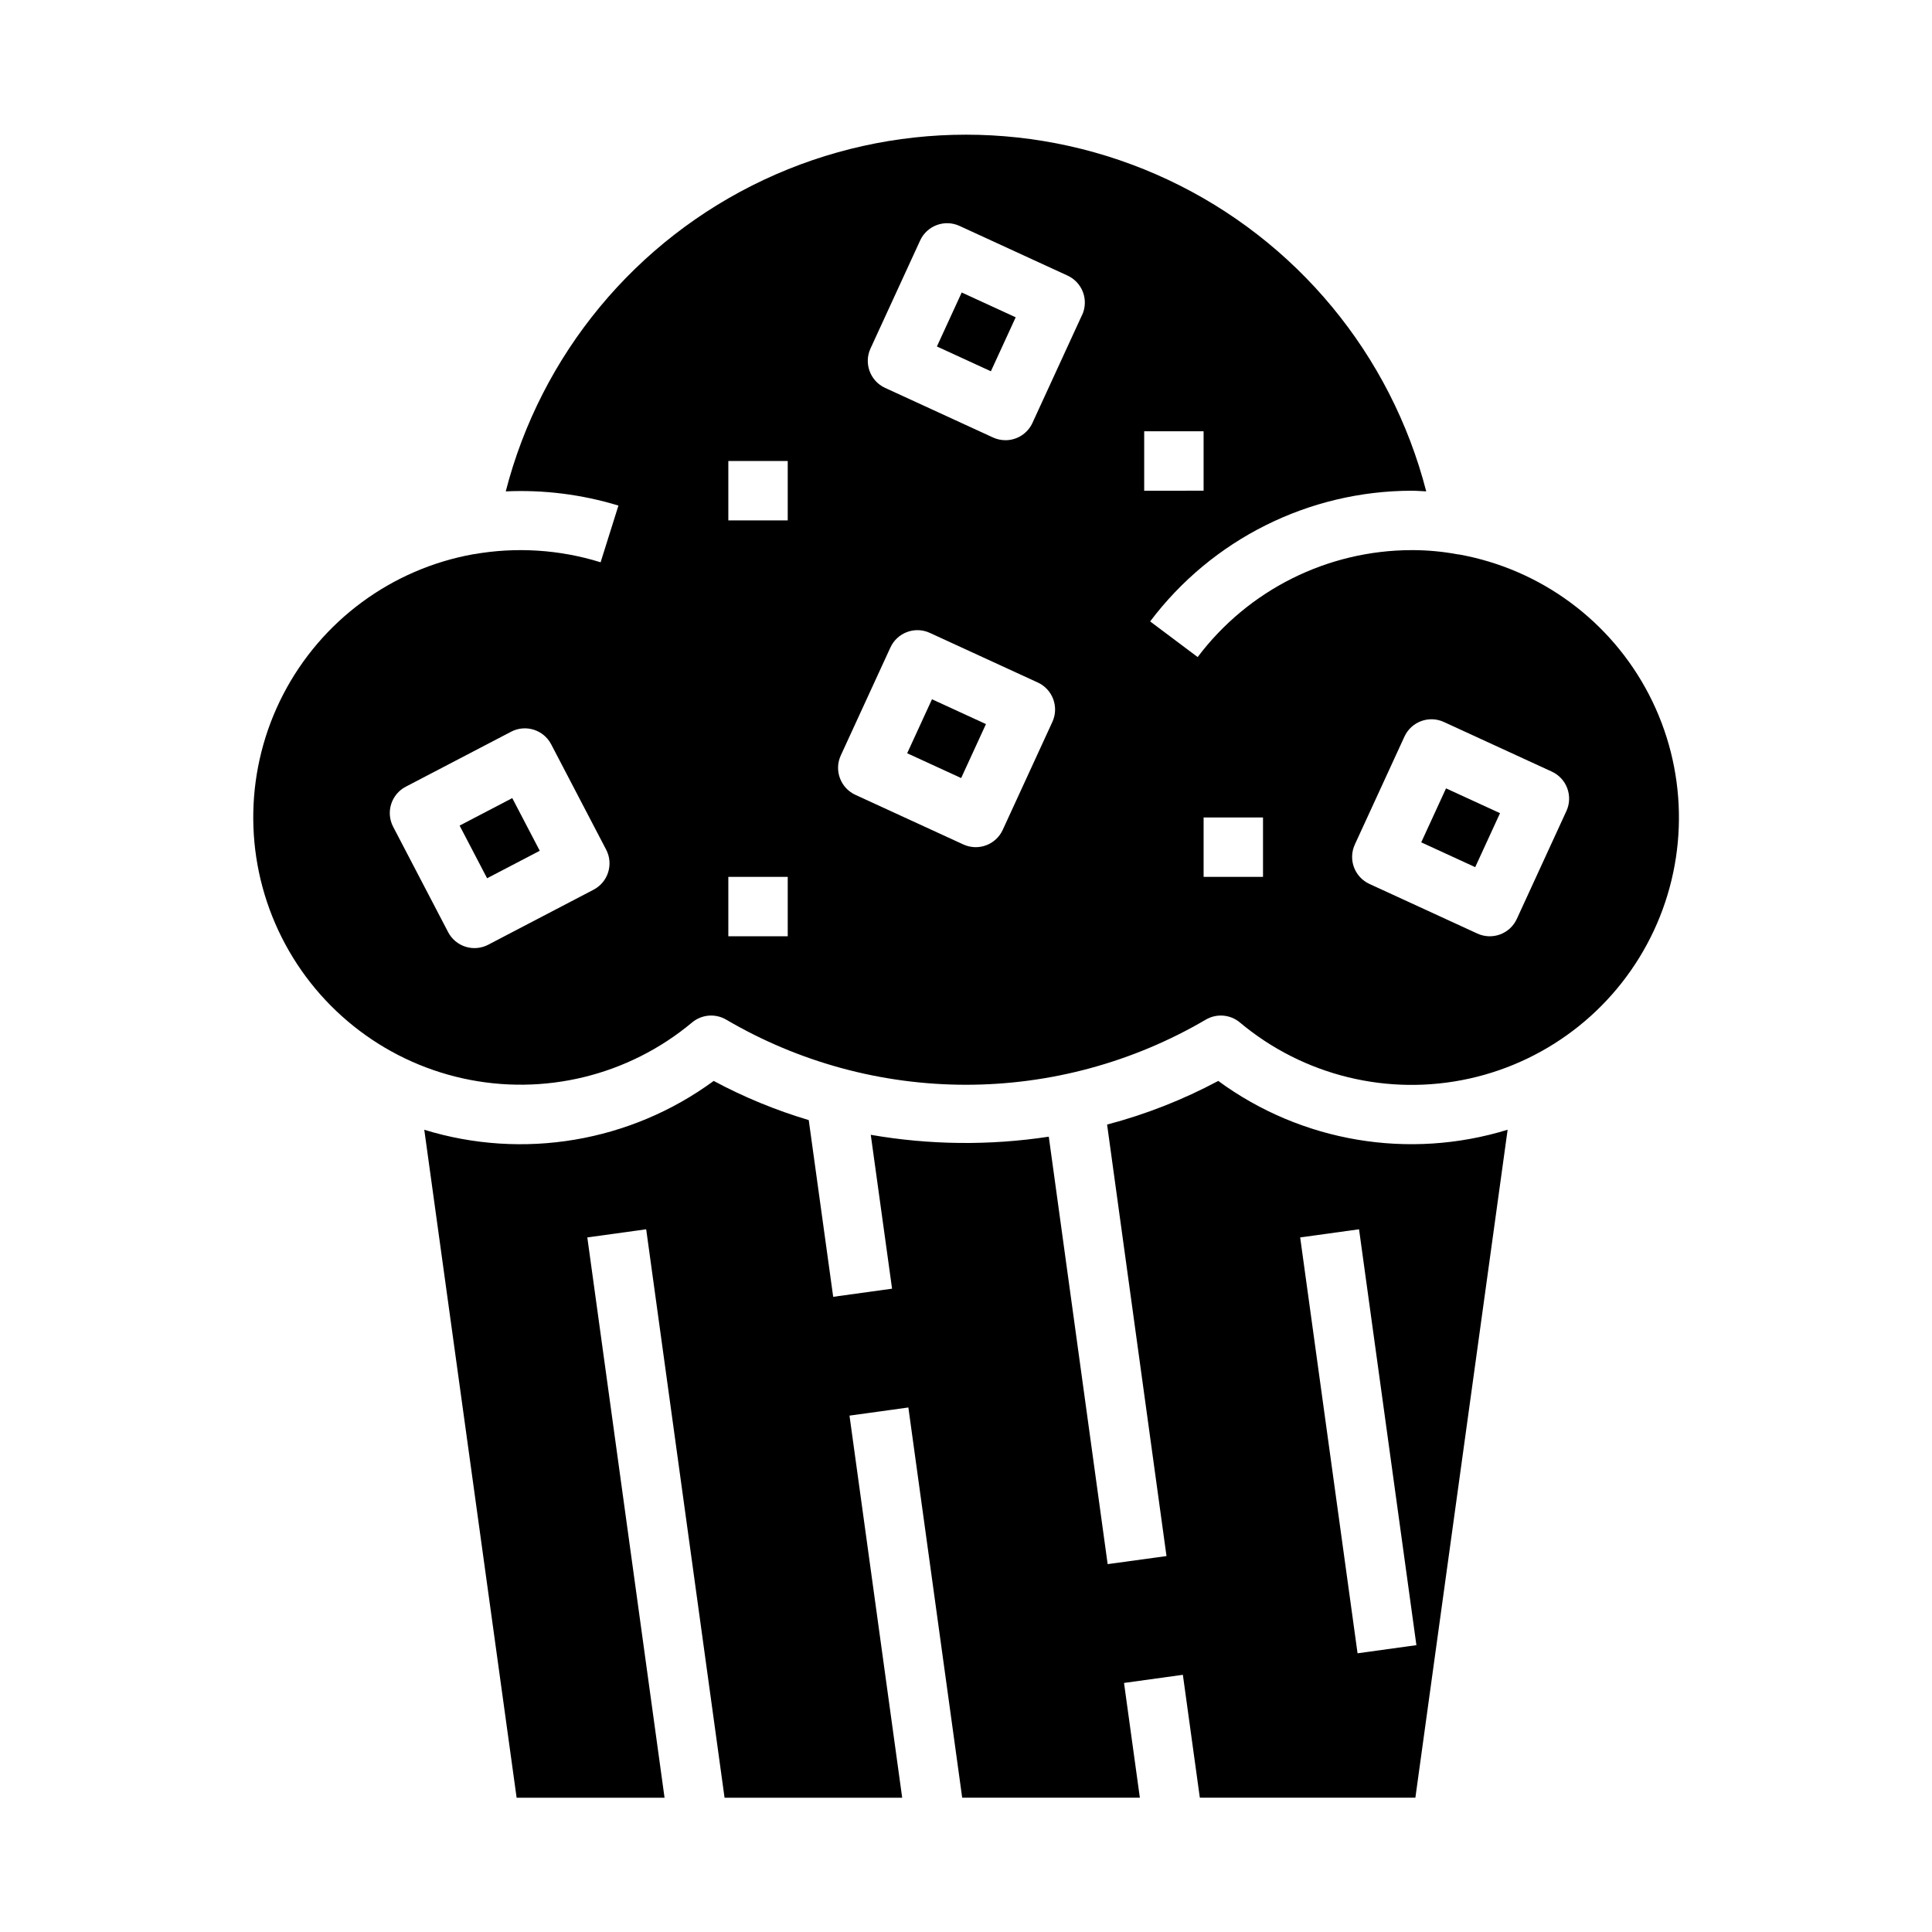
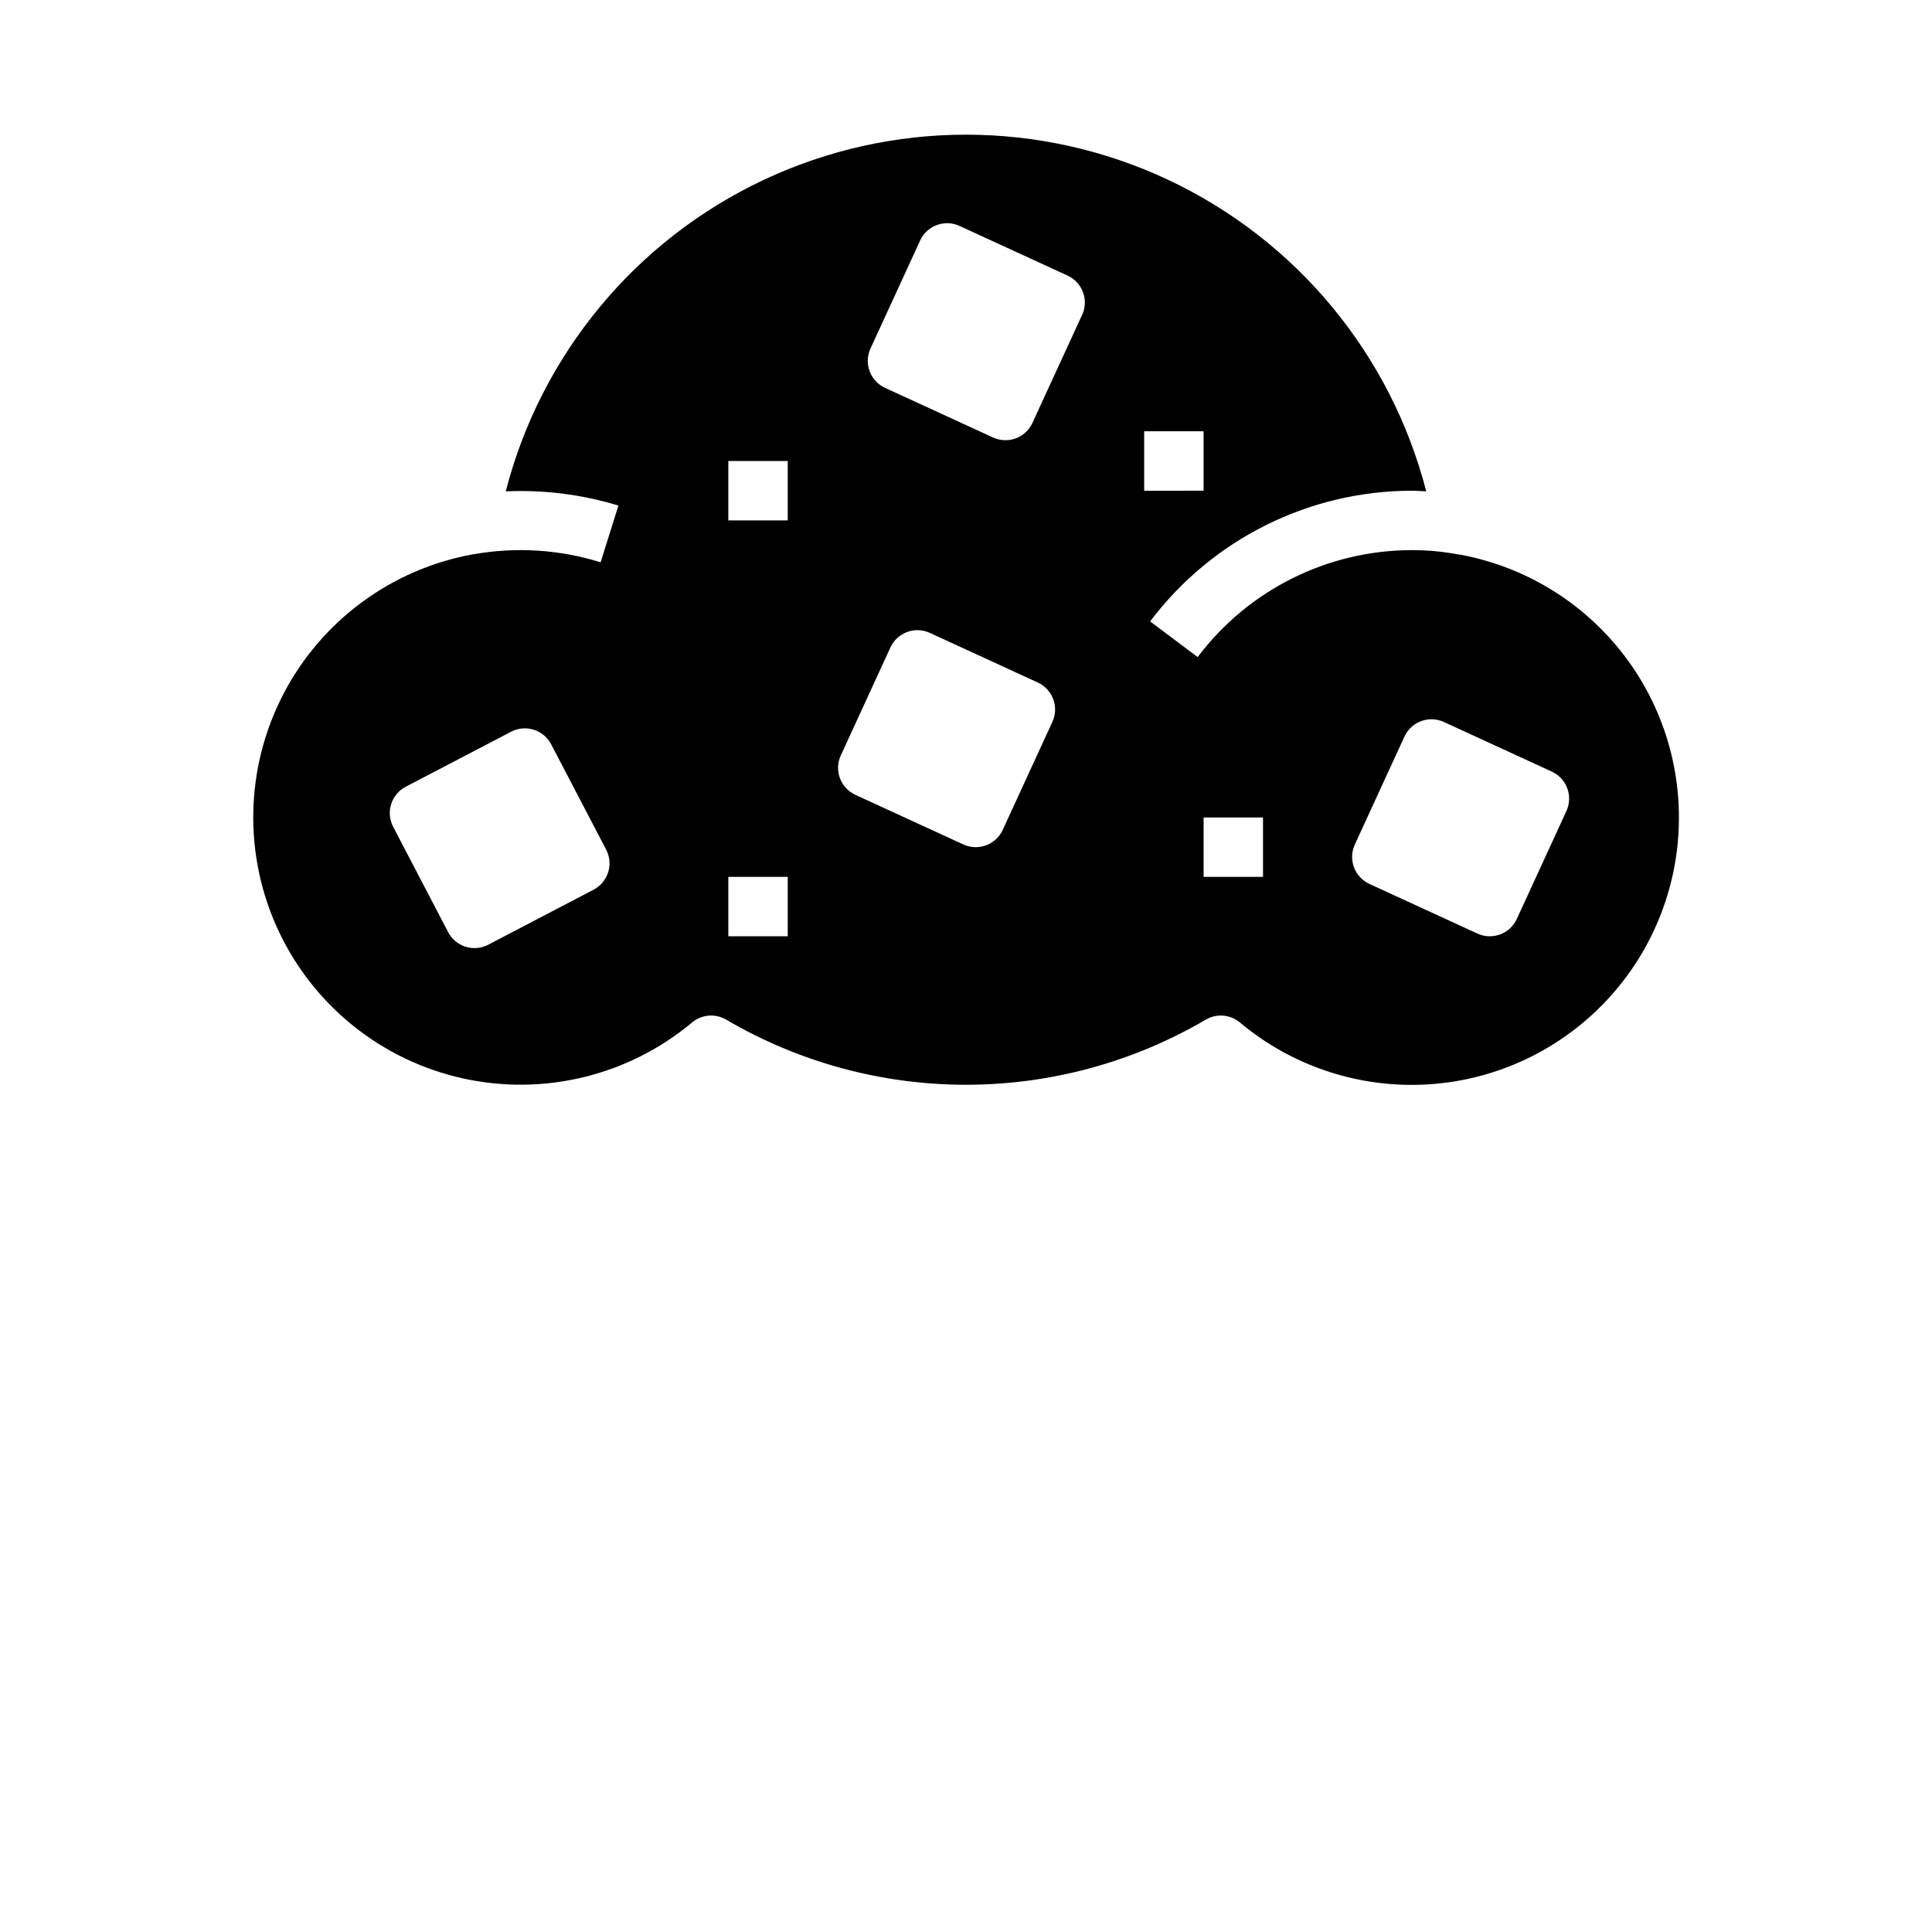
<svg xmlns="http://www.w3.org/2000/svg" fill="#000000" width="800px" height="800px" version="1.1" viewBox="144 144 512 512">
  <g>
-     <path d="m466.84 430.46c-9.332 4.988-19.215 8.871-29.449 11.562l15.742 114.35-15.594 2.141-15.602-113.28c-15.648 2.379-31.582 2.211-47.176-0.496l5.644 40.777-15.602 2.156-6.481-46.84v0.004c-8.727-2.602-17.164-6.074-25.191-10.375-22.082 16.199-50.523 20.996-76.695 12.941l24.473 177.02h39.203l-20.469-148.49 15.602-2.156 20.77 150.64h47.074l-13.965-101.26 15.602-2.156 14.266 103.41h47.082l-4.195-30.41 15.594-2.156 4.496 32.566h57.121l24.449-177.02-0.004 0.004c-26.172 8.055-54.613 3.258-76.695-12.941zm36.926 151.68-15.207-110.21 15.602-2.156 15.199 110.21z" />
-     <path d="m392.29 235.82 6.574-14.305 14.305 6.574-6.574 14.305z" />
-     <path d="m384.41 343.62 6.574-14.305 14.305 6.574-6.574 14.305z" />
-     <path d="m265.8 362.79 13.957-7.285 7.285 13.957-13.957 7.285z" />
-     <path d="m520.64 367.23 6.574-14.305 14.305 6.574-6.574 14.305z" />
    <path d="m530.55 290.93h-0.117c-4.074-0.77-8.211-1.152-12.359-1.141-22.289 0.047-43.27 10.535-56.68 28.34l-12.594-9.445c16.391-21.762 42.031-34.582 69.273-34.637 1.324 0 2.59 0.117 3.891 0.172-9.359-36.328-34.426-66.59-68.375-82.555-33.945-15.961-73.242-15.961-107.19 0-33.949 15.965-59.012 46.227-68.371 82.555 10.094-0.457 20.195 0.816 29.863 3.762l-4.723 15.027v0.004c-10.875-3.383-22.398-4.117-33.613-2.137h-0.117c-21.648 3.891-40.266 17.613-50.383 37.145-10.117 19.531-10.59 42.652-1.281 62.582 9.312 19.926 27.352 34.398 48.824 39.168 21.473 4.773 43.945-0.703 60.816-14.812 2.559-2.133 6.18-2.426 9.047-0.734 19.266 11.293 41.199 17.25 63.535 17.25 22.332 0 44.266-5.957 63.535-17.25 2.863-1.691 6.488-1.398 9.043 0.734 16.867 14.137 39.348 19.633 60.832 14.875 21.488-4.762 39.543-19.234 48.863-39.172 9.32-19.938 8.844-43.074-1.285-62.613-10.133-19.539-28.766-33.258-50.434-37.133zm-229.25 88.852-27.914 14.578v0.004c-1.852 0.965-4.016 1.16-6.008 0.531-1.992-0.625-3.656-2.016-4.621-3.871l-14.57-27.922c-0.965-1.852-1.156-4.012-0.527-6 0.629-1.992 2.019-3.652 3.871-4.617l27.914-14.57v-0.004c3.856-2.008 8.609-0.516 10.621 3.34l14.57 27.914c2.012 3.856 0.516 8.609-3.336 10.617zm51.457 12.344h-15.742v-15.742h15.742zm0-110.21h-15.742v-15.742h15.742zm70.133 53.395-13.152 28.605-0.004 0.004c-0.867 1.898-2.457 3.371-4.414 4.098-1.957 0.727-4.125 0.645-6.023-0.227l-28.613-13.152c-3.949-1.816-5.68-6.488-3.867-10.438l13.152-28.613 0.004-0.004c1.816-3.949 6.488-5.68 10.438-3.863l28.613 13.152c3.949 1.816 5.68 6.488 3.867 10.438zm7.871-107.85-13.152 28.613v0.004c-1.285 2.793-4.078 4.582-7.148 4.582-1.137-0.004-2.258-0.246-3.289-0.715l-28.613-13.152-0.004-0.004c-3.949-1.816-5.68-6.488-3.863-10.438l13.152-28.613v-0.004c1.816-3.949 6.488-5.68 10.438-3.863l28.605 13.152h0.004c1.906 0.871 3.387 2.469 4.117 4.434 0.727 1.969 0.637 4.144-0.246 6.047zm16.461 30.836h15.742v15.742l-15.742 0.004zm31.488 118.08h-15.742v-15.746h15.742zm80.406-17.453-13.152 28.613-0.004 0.004c-1.816 3.949-6.488 5.676-10.438 3.863l-28.605-13.152c-1.898-0.871-3.375-2.461-4.102-4.418-0.727-1.957-0.645-4.125 0.227-6.023l13.152-28.613h0.004c1.812-3.949 6.488-5.68 10.438-3.867l28.613 13.152v0.004c3.949 1.816 5.68 6.488 3.867 10.438z" />
  </g>
</svg>